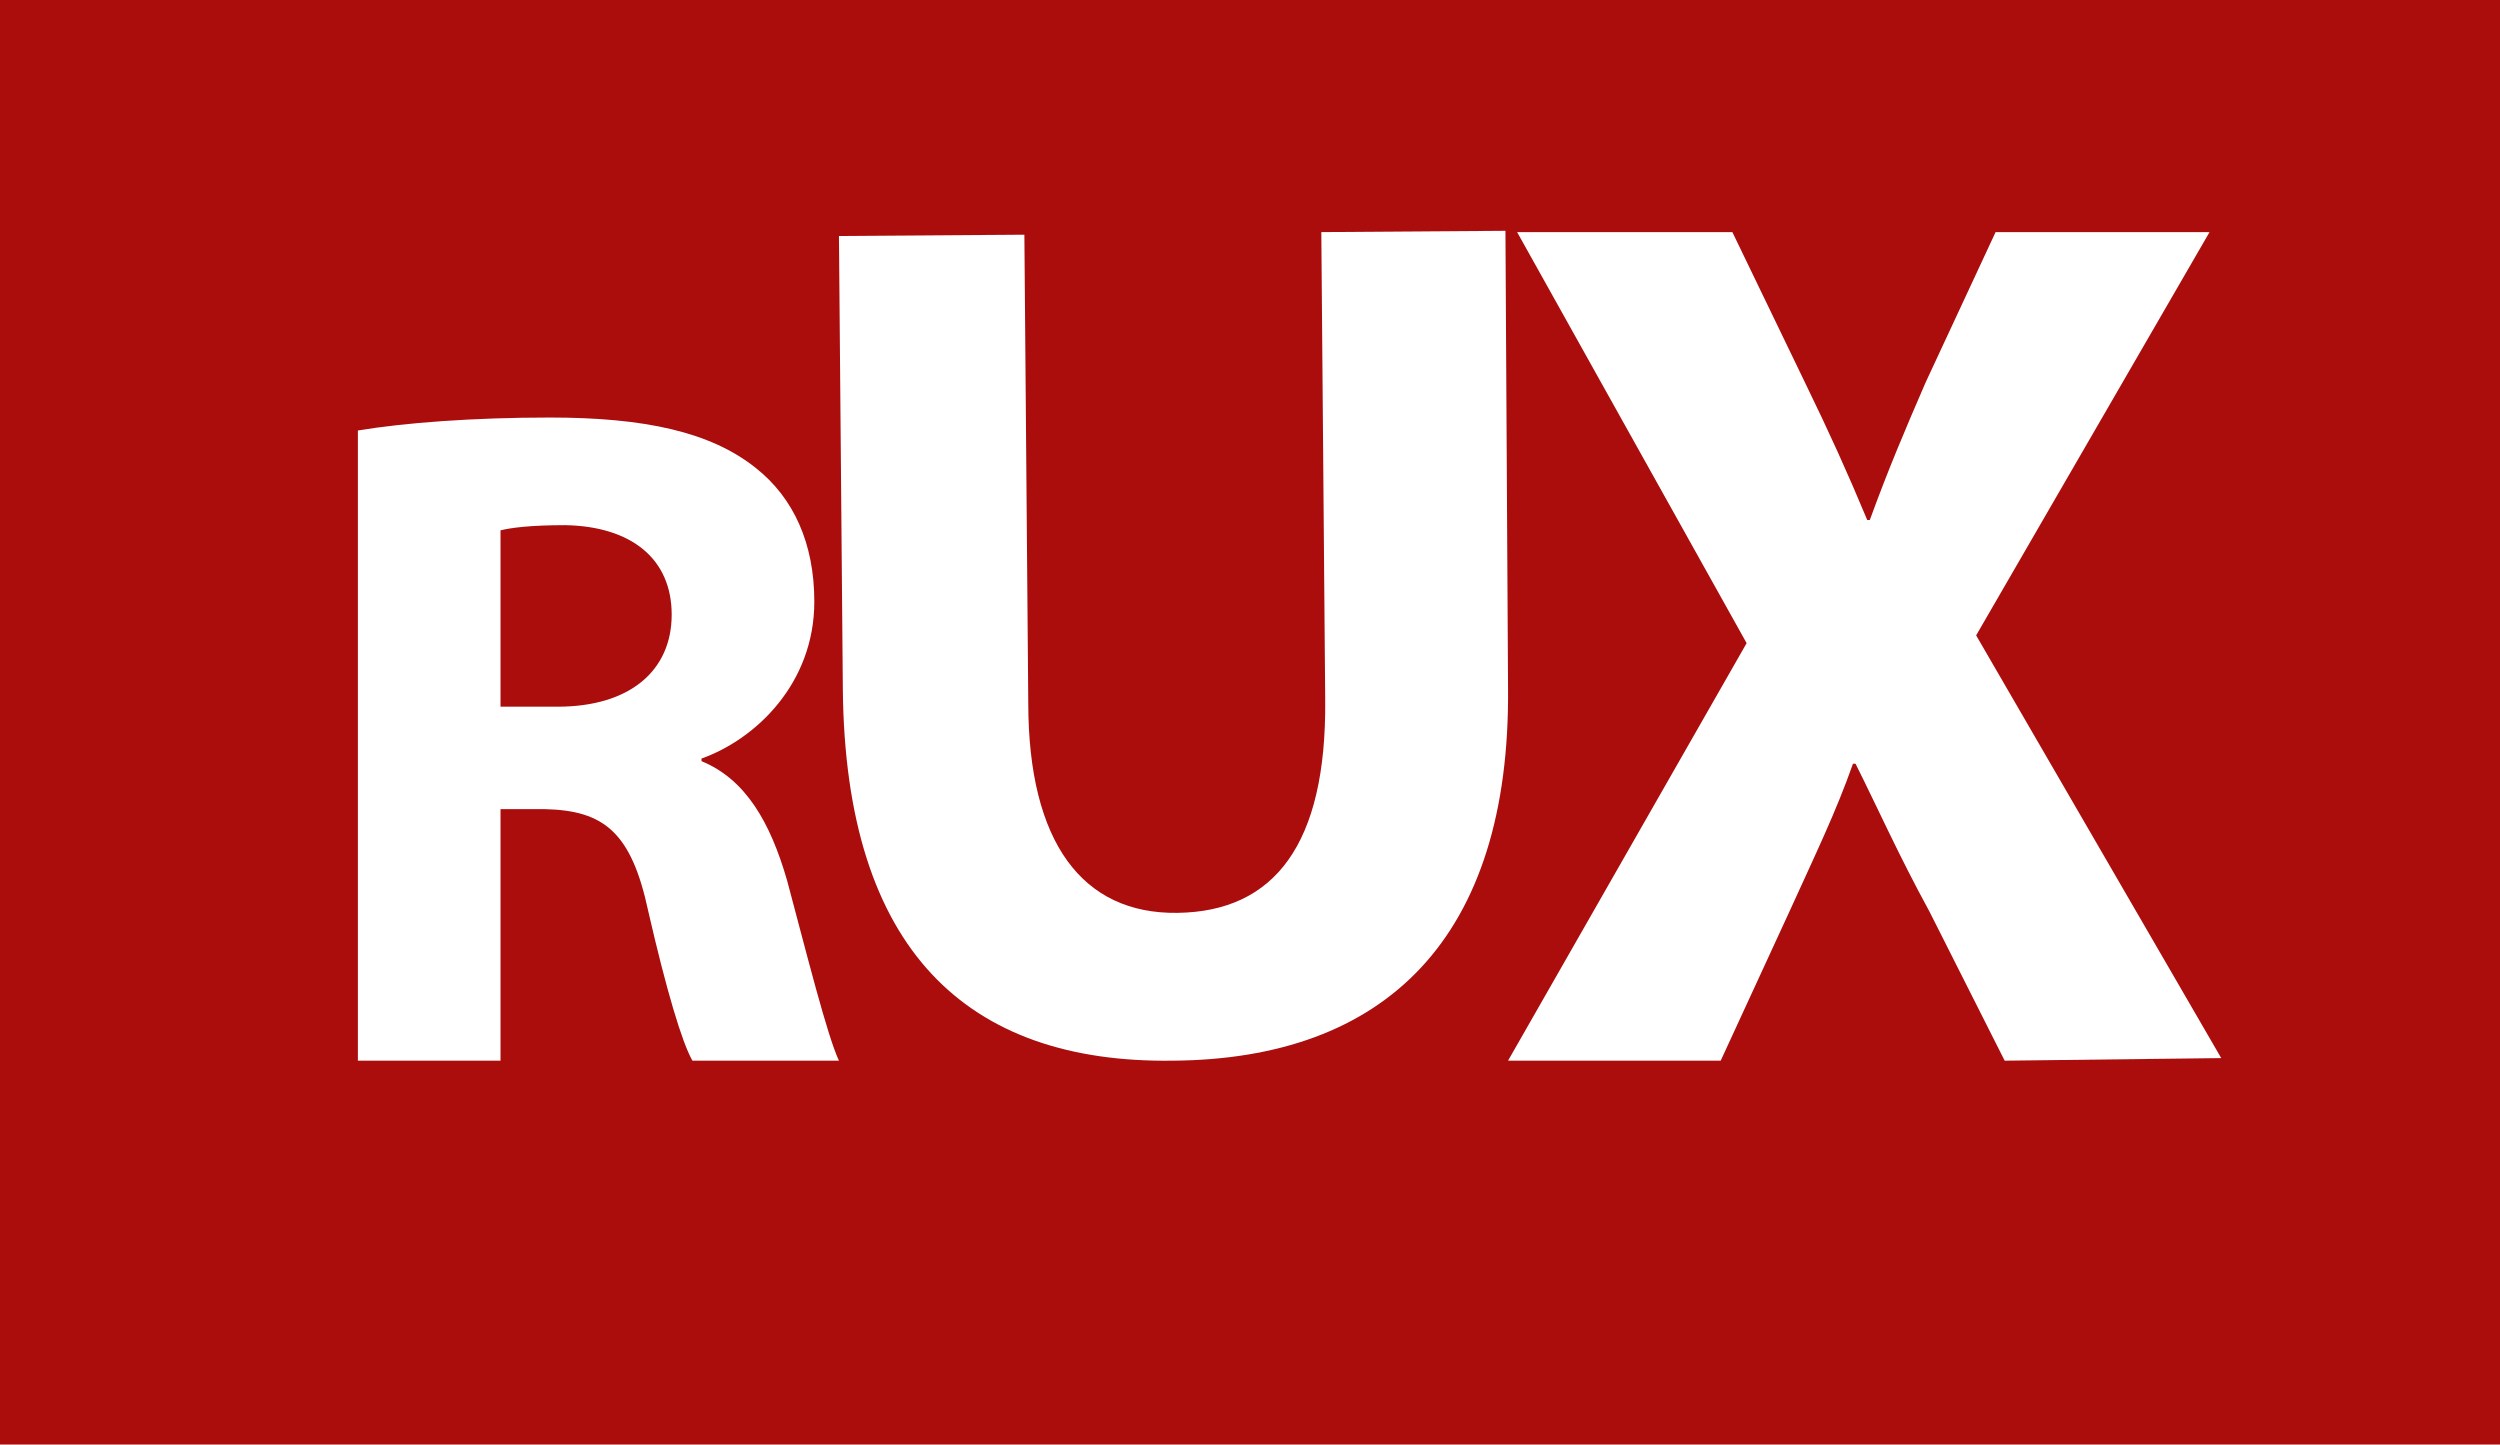
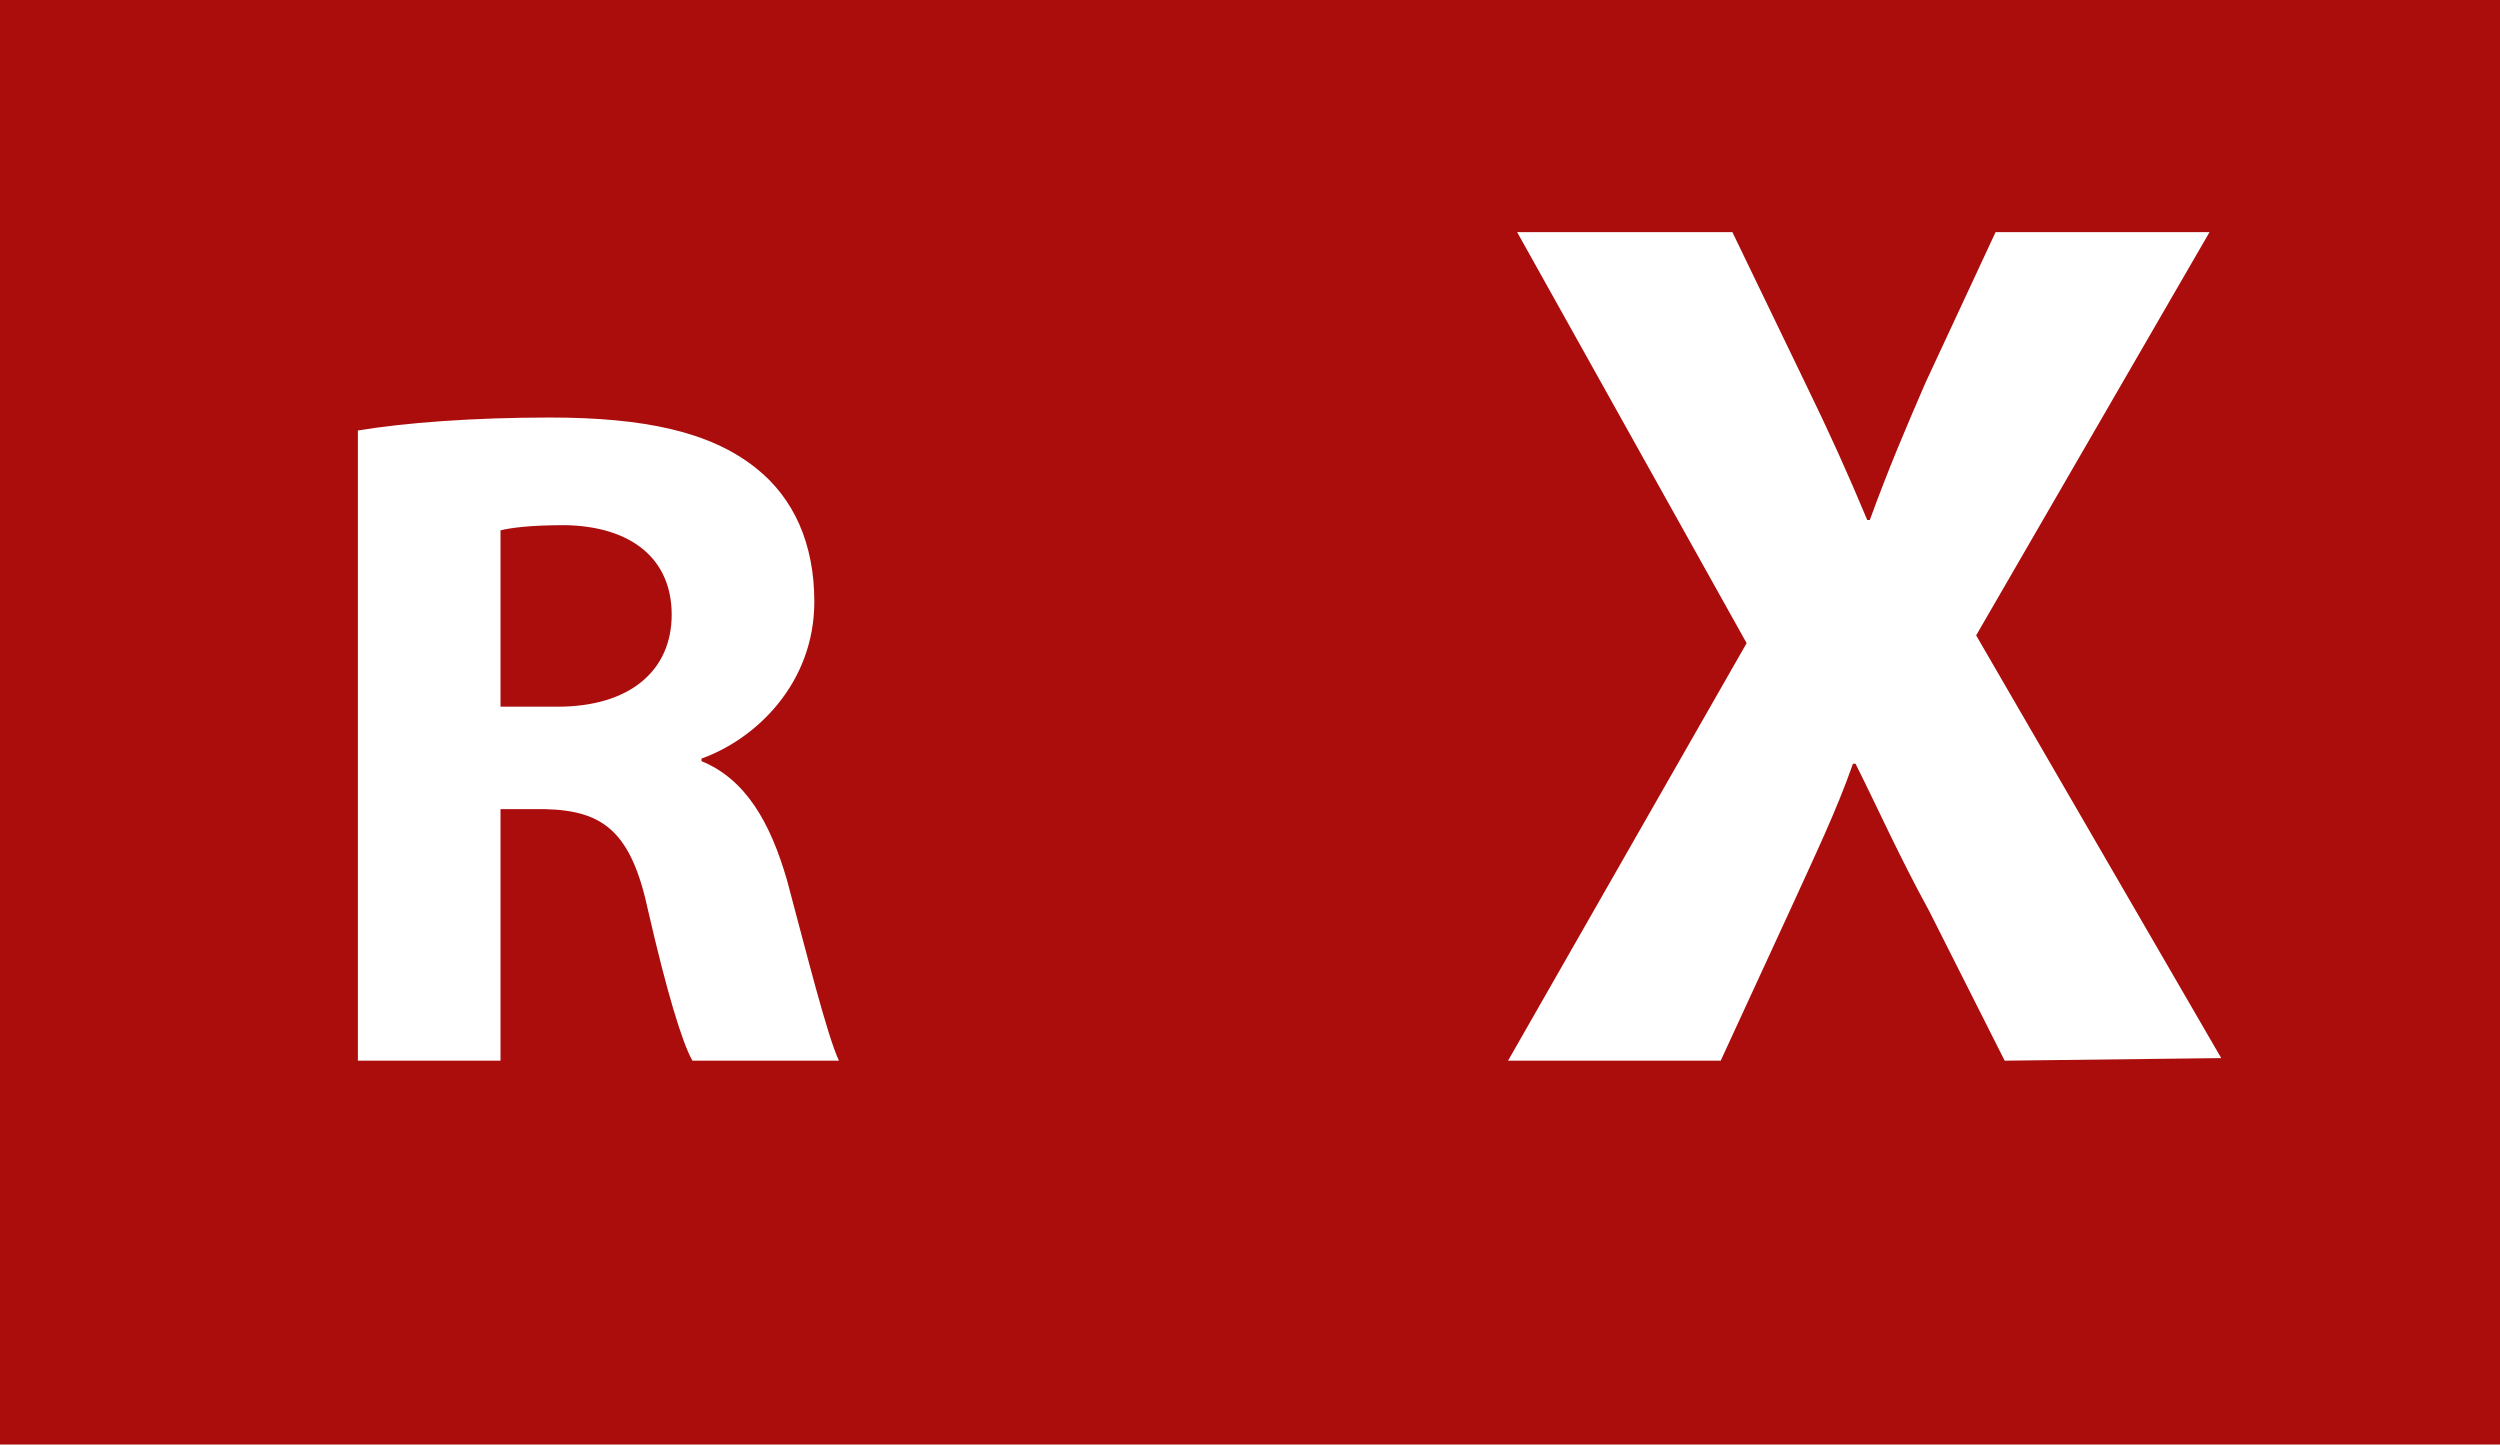
<svg xmlns="http://www.w3.org/2000/svg" version="1.1" id="Calque_2_00000094608567576114956800000003986494372016433068_" x="0px" y="0px" viewBox="0 0 192.8 111.4" style="enable-background:new 0 0 192.8 111.4;" xml:space="preserve">
  <style type="text/css">
	.st0{fill:#AB0D0D;}
	.st1{fill:#FFFFFF;}
</style>
  <g>
    <rect y="0" class="st0" width="192.8" height="111.4" />
    <path class="st1" d="M27.6,33.2c3.6-0.6,8.9-1,14.8-1c7.3,0,12.4,1.1,15.9,3.9c2.9,2.3,4.5,5.8,4.5,10.3c0,6.3-4.5,10.6-8.7,12.1   v0.2c3.4,1.4,5.3,4.7,6.6,9.2c1.5,5.6,3.1,12,4,13.9H53.4c-0.8-1.4-2-5.4-3.4-11.5c-1.3-6.1-3.4-7.8-8-7.9h-3.4v19.4h-11L27.6,33.2   L27.6,33.2z M38.6,54.5H43c5.6,0,8.8-2.8,8.8-7.1s-3.1-6.8-8.2-6.9c-2.7,0-4.2,0.2-5,0.4C38.6,40.9,38.6,54.5,38.6,54.5z" />
-     <path class="st1" d="M79,18.1l0.3,36.1c0,10.8,4.2,16.3,11.5,16.2c7.5-0.1,11.5-5.3,11.4-16.4l-0.3-36.1l14.2-0.1l0.2,35.2   c0.2,19.4-9.5,28.7-25.9,28.8C74.6,82,65.2,73.3,65,53.2l-0.3-35C64.7,18.2,79,18.1,79,18.1z" />
    <path class="st1" d="M154.6,81.8l-5.8-11.5c-2.4-4.4-3.9-7.8-5.7-11.4h-0.2c-1.3,3.7-2.9,7-4.9,11.4l-5.3,11.5h-16.4l18.4-32.2   L117,17.9h16.6l5.6,11.6c1.9,3.9,3.3,7,4.8,10.6h0.2c1.5-4.1,2.7-6.9,4.3-10.6l5.4-11.6h16.5l-18,31.1l18.9,32.6L154.6,81.8   L154.6,81.8L154.6,81.8z" />
  </g>
</svg>